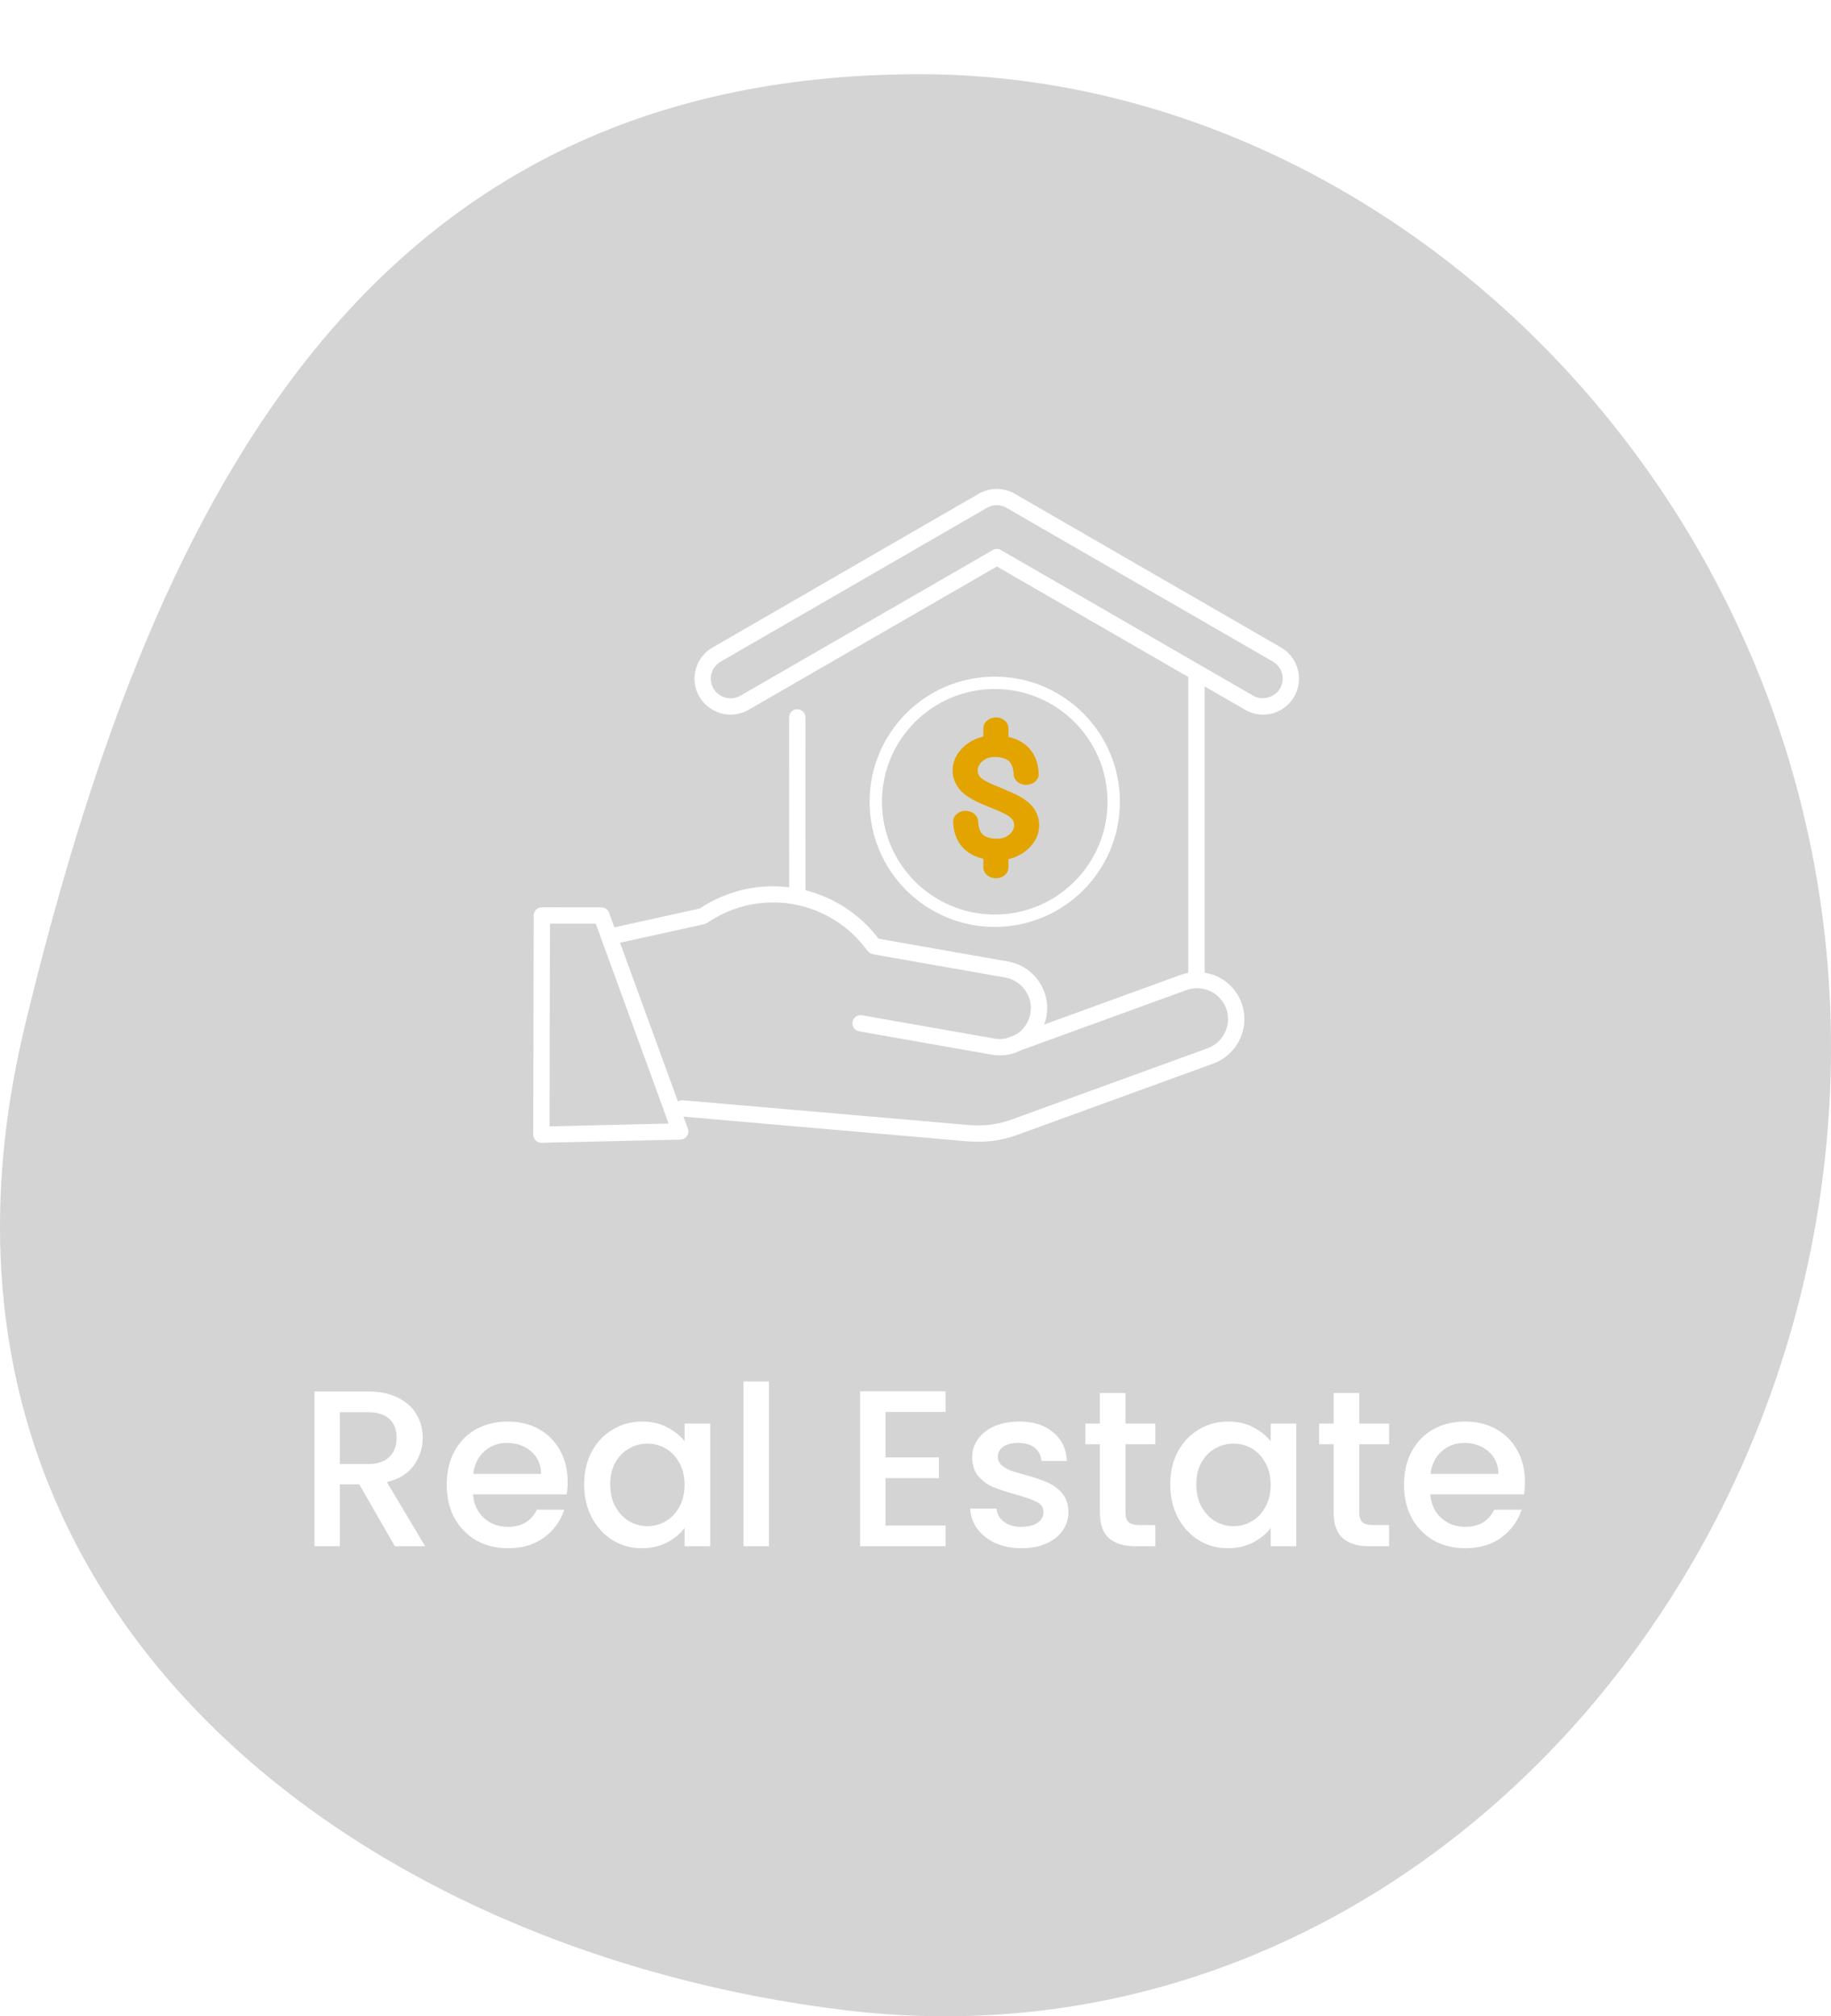
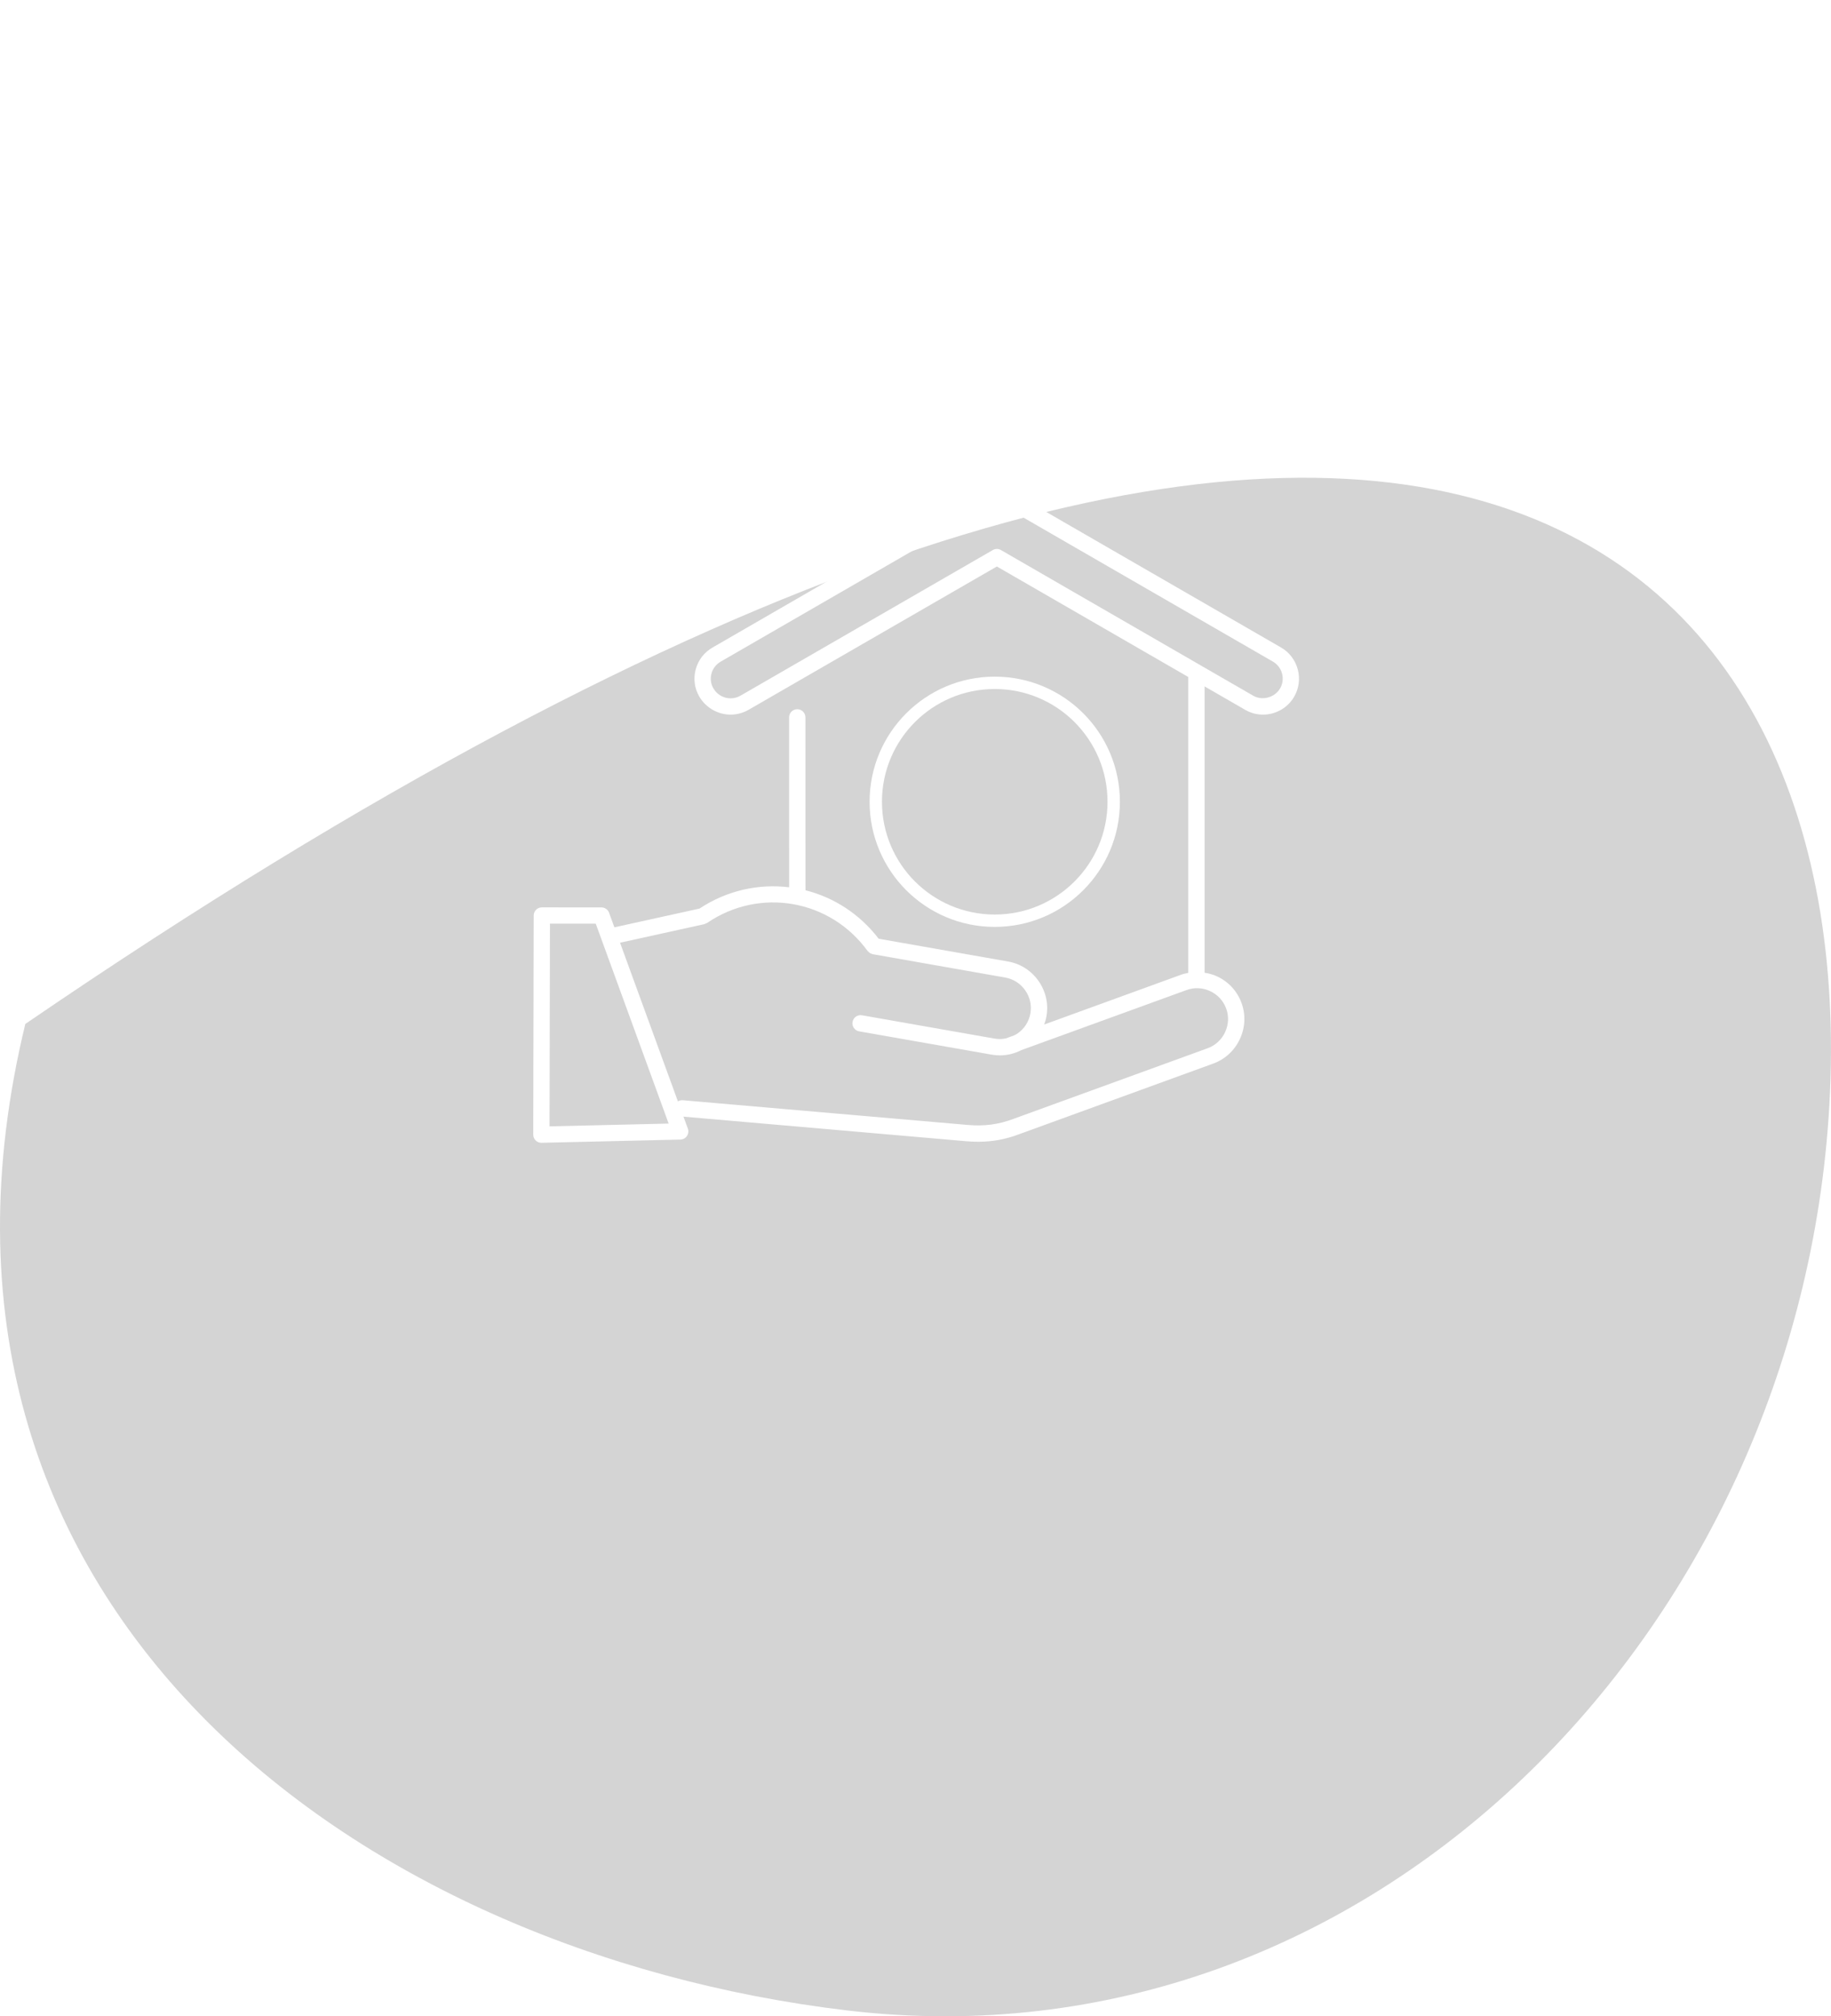
<svg xmlns="http://www.w3.org/2000/svg" width="148" height="163" viewBox="0 0 148 163" fill="none">
  <g opacity="0.3" filter="url(#filter0_b_10775_7994)">
-     <path d="M2.046 82.779C11.996 41.713 28.817 6 74.348 6C114.279 6 150.497 43.354 147.865 89.387C145.445 131.713 110.833 167.565 68.463 162.526C28.779 157.807 -9.347 129.801 2.046 82.779Z" fill="#6F6F6F" />
+     <path d="M2.046 82.779C114.279 6 150.497 43.354 147.865 89.387C145.445 131.713 110.833 167.565 68.463 162.526C28.779 157.807 -9.347 129.801 2.046 82.779Z" fill="#6F6F6F" />
  </g>
-   <path d="M31.917 125L29.037 119.996H27.471V125H25.419V112.49H29.739C30.699 112.49 31.509 112.658 32.169 112.994C32.841 113.33 33.339 113.78 33.663 114.344C33.999 114.908 34.167 115.538 34.167 116.234C34.167 117.05 33.927 117.794 33.447 118.466C32.979 119.126 32.253 119.576 31.269 119.816L34.365 125H31.917ZM27.471 118.358H29.739C30.507 118.358 31.083 118.166 31.467 117.782C31.863 117.398 32.061 116.882 32.061 116.234C32.061 115.586 31.869 115.082 31.485 114.722C31.101 114.35 30.519 114.164 29.739 114.164H27.471V118.358ZM45.882 119.798C45.882 120.17 45.858 120.506 45.81 120.806H38.232C38.292 121.598 38.586 122.234 39.114 122.714C39.642 123.194 40.29 123.434 41.058 123.434C42.162 123.434 42.942 122.972 43.398 122.048H45.612C45.312 122.96 44.766 123.71 43.974 124.298C43.194 124.874 42.222 125.162 41.058 125.162C40.11 125.162 39.258 124.952 38.502 124.532C37.758 124.1 37.17 123.5 36.738 122.732C36.318 121.952 36.108 121.052 36.108 120.032C36.108 119.012 36.312 118.118 36.72 117.35C37.14 116.57 37.722 115.97 38.466 115.55C39.222 115.13 40.086 114.92 41.058 114.92C41.994 114.92 42.828 115.124 43.56 115.532C44.292 115.94 44.862 116.516 45.27 117.26C45.678 117.992 45.882 118.838 45.882 119.798ZM43.74 119.15C43.728 118.394 43.458 117.788 42.93 117.332C42.402 116.876 41.748 116.648 40.968 116.648C40.26 116.648 39.654 116.876 39.15 117.332C38.646 117.776 38.346 118.382 38.25 119.15H43.74ZM47.218 119.996C47.218 119 47.422 118.118 47.83 117.35C48.25 116.582 48.814 115.988 49.522 115.568C50.242 115.136 51.034 114.92 51.898 114.92C52.678 114.92 53.356 115.076 53.932 115.388C54.52 115.688 54.988 116.066 55.336 116.522V115.082H57.406V125H55.336V123.524C54.988 123.992 54.514 124.382 53.914 124.694C53.314 125.006 52.63 125.162 51.862 125.162C51.01 125.162 50.23 124.946 49.522 124.514C48.814 124.07 48.25 123.458 47.83 122.678C47.422 121.886 47.218 120.992 47.218 119.996ZM55.336 120.032C55.336 119.348 55.192 118.754 54.904 118.25C54.628 117.746 54.262 117.362 53.806 117.098C53.35 116.834 52.858 116.702 52.33 116.702C51.802 116.702 51.31 116.834 50.854 117.098C50.398 117.35 50.026 117.728 49.738 118.232C49.462 118.724 49.324 119.312 49.324 119.996C49.324 120.68 49.462 121.28 49.738 121.796C50.026 122.312 50.398 122.708 50.854 122.984C51.322 123.248 51.814 123.38 52.33 123.38C52.858 123.38 53.35 123.248 53.806 122.984C54.262 122.72 54.628 122.336 54.904 121.832C55.192 121.316 55.336 120.716 55.336 120.032ZM62.153 111.68V125H60.101V111.68H62.153ZM71.575 114.146V117.818H75.895V119.492H71.575V123.326H76.435V125H69.523V112.472H76.435V114.146H71.575ZM82.562 125.162C81.782 125.162 81.08 125.024 80.456 124.748C79.844 124.46 79.358 124.076 78.998 123.596C78.638 123.104 78.446 122.558 78.422 121.958H80.546C80.582 122.378 80.78 122.732 81.14 123.02C81.512 123.296 81.974 123.434 82.526 123.434C83.102 123.434 83.546 123.326 83.858 123.11C84.182 122.882 84.344 122.594 84.344 122.246C84.344 121.874 84.164 121.598 83.804 121.418C83.456 121.238 82.898 121.04 82.13 120.824C81.386 120.62 80.78 120.422 80.312 120.23C79.844 120.038 79.436 119.744 79.088 119.348C78.752 118.952 78.584 118.43 78.584 117.782C78.584 117.254 78.74 116.774 79.052 116.342C79.364 115.898 79.808 115.55 80.384 115.298C80.972 115.046 81.644 114.92 82.4 114.92C83.528 114.92 84.434 115.208 85.118 115.784C85.814 116.348 86.186 117.122 86.234 118.106H84.182C84.146 117.662 83.966 117.308 83.642 117.044C83.318 116.78 82.88 116.648 82.328 116.648C81.788 116.648 81.374 116.75 81.086 116.954C80.798 117.158 80.654 117.428 80.654 117.764C80.654 118.028 80.75 118.25 80.942 118.43C81.134 118.61 81.368 118.754 81.644 118.862C81.92 118.958 82.328 119.084 82.868 119.24C83.588 119.432 84.176 119.63 84.632 119.834C85.1 120.026 85.502 120.314 85.838 120.698C86.174 121.082 86.348 121.592 86.36 122.228C86.36 122.792 86.204 123.296 85.892 123.74C85.58 124.184 85.136 124.532 84.56 124.784C83.996 125.036 83.33 125.162 82.562 125.162ZM90.972 116.756V122.246C90.972 122.618 91.055 122.888 91.224 123.056C91.403 123.212 91.704 123.29 92.124 123.29H93.383V125H91.763C90.84 125 90.132 124.784 89.639 124.352C89.147 123.92 88.901 123.218 88.901 122.246V116.756H87.731V115.082H88.901V112.616H90.972V115.082H93.383V116.756H90.972ZM94.591 119.996C94.591 119 94.795 118.118 95.203 117.35C95.623 116.582 96.187 115.988 96.895 115.568C97.615 115.136 98.407 114.92 99.271 114.92C100.051 114.92 100.729 115.076 101.305 115.388C101.893 115.688 102.361 116.066 102.709 116.522V115.082H104.779V125H102.709V123.524C102.361 123.992 101.887 124.382 101.287 124.694C100.687 125.006 100.003 125.162 99.235 125.162C98.383 125.162 97.603 124.946 96.895 124.514C96.187 124.07 95.623 123.458 95.203 122.678C94.795 121.886 94.591 120.992 94.591 119.996ZM102.709 120.032C102.709 119.348 102.565 118.754 102.277 118.25C102.001 117.746 101.635 117.362 101.179 117.098C100.723 116.834 100.231 116.702 99.703 116.702C99.175 116.702 98.683 116.834 98.227 117.098C97.771 117.35 97.399 117.728 97.111 118.232C96.835 118.724 96.697 119.312 96.697 119.996C96.697 120.68 96.835 121.28 97.111 121.796C97.399 122.312 97.771 122.708 98.227 122.984C98.695 123.248 99.187 123.38 99.703 123.38C100.231 123.38 100.723 123.248 101.179 122.984C101.635 122.72 102.001 122.336 102.277 121.832C102.565 121.316 102.709 120.716 102.709 120.032ZM109.868 116.756V122.246C109.868 122.618 109.952 122.888 110.12 123.056C110.3 123.212 110.6 123.29 111.02 123.29H112.28V125H110.66C109.736 125 109.028 124.784 108.536 124.352C108.044 123.92 107.798 123.218 107.798 122.246V116.756H106.628V115.082H107.798V112.616H109.868V115.082H112.28V116.756H109.868ZM123.261 119.798C123.261 120.17 123.237 120.506 123.189 120.806H115.611C115.671 121.598 115.965 122.234 116.493 122.714C117.021 123.194 117.669 123.434 118.437 123.434C119.541 123.434 120.321 122.972 120.777 122.048H122.991C122.691 122.96 122.145 123.71 121.353 124.298C120.573 124.874 119.601 125.162 118.437 125.162C117.489 125.162 116.637 124.952 115.881 124.532C115.137 124.1 114.549 123.5 114.117 122.732C113.697 121.952 113.487 121.052 113.487 120.032C113.487 119.012 113.691 118.118 114.099 117.35C114.519 116.57 115.101 115.97 115.845 115.55C116.601 115.13 117.465 114.92 118.437 114.92C119.373 114.92 120.207 115.124 120.939 115.532C121.671 115.94 122.241 116.516 122.649 117.26C123.057 117.992 123.261 118.838 123.261 119.798ZM121.119 119.15C121.107 118.394 120.837 117.788 120.309 117.332C119.781 116.876 119.127 116.648 118.347 116.648C117.639 116.648 117.033 116.876 116.529 117.332C116.025 117.776 115.725 118.382 115.629 119.15H121.119Z" fill="white" />
  <path d="M104.897 54.109C104.694 53.358 104.218 52.733 103.548 52.346L82.047 39.932C82.005 39.903 81.916 39.844 81.842 39.819C81.829 39.814 81.819 39.806 81.807 39.804C81.792 39.797 81.78 39.789 81.767 39.782C81.733 39.765 81.696 39.752 81.656 39.74C80.972 39.448 80.132 39.453 79.416 39.767C79.406 39.772 79.367 39.792 79.352 39.799C79.347 39.802 79.345 39.802 79.34 39.802C79.31 39.812 79.283 39.824 79.253 39.836C79.221 39.851 79.182 39.876 79.088 39.93L57.604 52.343C56.924 52.728 56.44 53.358 56.235 54.111C56.033 54.86 56.134 55.64 56.522 56.31C57.05 57.211 58.021 57.772 59.056 57.772C59.557 57.772 60.056 57.638 60.501 57.386L80.577 45.796L96.048 54.729V78.651C95.848 78.691 95.648 78.733 95.455 78.804L84.401 82.825C84.483 82.608 84.547 82.385 84.586 82.151C84.762 81.153 84.534 80.143 83.944 79.303C83.354 78.464 82.477 77.903 81.477 77.73L71.022 75.888C69.481 73.875 67.385 72.546 65.107 71.971L65.102 57.994C65.102 57.631 64.808 57.335 64.443 57.335C64.08 57.335 63.783 57.629 63.783 57.994L63.786 71.731C61.334 71.43 58.77 71.974 56.542 73.451L49.661 74.967L49.231 73.789C49.138 73.529 48.888 73.357 48.614 73.357L43.798 73.354C43.435 73.354 43.141 73.648 43.139 74.011L43.102 91.727C43.102 91.905 43.173 92.075 43.299 92.199C43.423 92.32 43.588 92.386 43.761 92.386H43.776L54.996 92.125C55.208 92.12 55.406 92.013 55.524 91.838C55.645 91.663 55.673 91.441 55.599 91.24L50.118 76.212L56.92 74.713C56.922 74.713 56.922 74.713 56.925 74.71L56.932 74.708C56.969 74.7 56.999 74.678 57.033 74.663C57.078 74.646 57.122 74.636 57.162 74.609C61.407 71.714 67.106 72.71 70.128 76.879C70.136 76.888 70.146 76.891 70.156 76.901C70.207 76.965 70.269 77.019 70.343 77.061C70.375 77.079 70.407 77.086 70.439 77.098C70.477 77.113 70.509 77.133 70.548 77.14L81.247 79.025C81.902 79.138 82.477 79.506 82.865 80.057C83.253 80.608 83.403 81.27 83.287 81.922C83.174 82.579 82.808 83.154 82.26 83.54C82.168 83.604 82.067 83.653 81.969 83.705L81.304 83.947C81.005 84.006 80.697 84.016 80.39 83.962L69.674 82.077C69.314 82.016 68.975 82.253 68.911 82.613C68.849 82.971 69.086 83.312 69.447 83.376L80.163 85.261C80.383 85.298 80.603 85.318 80.823 85.318C81.423 85.318 82.013 85.172 82.551 84.895L95.905 80.04C96.528 79.81 97.204 79.84 97.814 80.124C98.422 80.405 98.884 80.907 99.114 81.537C99.341 82.154 99.309 82.831 99.025 83.441C98.741 84.051 98.239 84.513 97.619 84.74L81.912 90.455C80.689 90.914 79.535 91.062 78.177 90.939L55.203 88.946C54.838 88.911 54.519 89.173 54.482 89.536C54.445 89.897 54.709 90.22 55.072 90.257L78.053 92.255C78.404 92.287 78.742 92.302 79.073 92.302C80.224 92.302 81.274 92.107 82.37 91.695L98.073 85.98C99.024 85.629 99.787 84.927 100.219 83.999C100.654 83.068 100.701 82.033 100.353 81.085C100.005 80.126 99.301 79.361 98.372 78.931C98.049 78.78 97.71 78.694 97.367 78.639V55.491L100.654 57.387C101.089 57.639 101.585 57.773 102.089 57.773C103.131 57.773 104.102 57.21 104.616 56.308C104.998 55.644 105.099 54.86 104.897 54.109ZM54.047 90.832L44.419 91.057L44.454 74.672H48.154L54.047 90.832ZM103.469 55.652C103.052 56.383 102.039 56.67 101.308 56.248L97.055 53.793C97.016 53.768 96.981 53.741 96.937 53.724L80.906 44.467C80.805 44.407 80.691 44.378 80.577 44.378C80.464 44.378 80.35 44.407 80.249 44.467L59.844 56.245C59.602 56.383 59.328 56.455 59.056 56.455C58.478 56.455 57.957 56.151 57.661 55.647C57.451 55.287 57.399 54.864 57.508 54.455C57.619 54.042 57.885 53.699 58.261 53.484L79.716 41.088C79.743 41.074 79.78 41.054 79.807 41.034C79.864 41.017 79.918 40.992 79.97 40.96C80.363 40.794 80.825 40.802 81.178 40.965C81.19 40.97 81.203 40.977 81.215 40.98C81.247 40.997 81.279 41.009 81.311 41.022C81.311 41.022 81.314 41.022 81.314 41.024C81.336 41.039 81.373 41.061 81.385 41.069L102.892 53.487C103.255 53.697 103.517 54.04 103.628 54.45C103.737 54.862 103.683 55.287 103.47 55.653L103.469 55.652Z" fill="white" />
  <circle cx="80.405" cy="64.817" r="9.616" stroke="white" />
-   <path d="M80.502 58C79.938 58 79.484 58.395 79.484 58.879L79.487 58.879L79.484 59.542C79.189 59.611 78.913 59.714 78.658 59.843C78.157 60.095 77.746 60.455 77.458 60.87C77.162 61.294 76.997 61.786 77 62.292C77 62.744 77.136 63.205 77.431 63.64C77.964 64.427 79.004 64.853 80.045 65.279L80.067 65.288C80.833 65.6 81.603 65.915 81.821 66.238C81.927 66.393 81.977 66.553 81.977 66.708C81.977 66.888 81.914 67.065 81.805 67.226C81.689 67.394 81.52 67.54 81.317 67.643C81.125 67.741 80.9 67.801 80.657 67.804H80.631C80.588 67.801 80.545 67.798 80.502 67.798L80.465 67.804C80.004 67.775 79.673 67.669 79.467 67.489C79.218 67.271 79.086 66.905 79.063 66.393C79.043 65.909 78.572 65.534 78.011 65.552C77.454 65.569 77.017 65.975 77.04 66.459C77.086 67.417 77.408 68.167 78.015 68.705C78.406 69.051 78.894 69.292 79.484 69.426V70.121C79.484 70.605 79.941 71 80.502 71C81.062 71 81.516 70.605 81.516 70.121V69.455C81.811 69.386 82.087 69.283 82.342 69.154C82.839 68.903 83.254 68.542 83.542 68.127C83.834 67.704 84.003 67.211 84 66.705C84 66.253 83.864 65.792 83.569 65.357C83.036 64.57 81.996 64.144 80.955 63.718L80.933 63.709C80.167 63.394 79.397 63.082 79.179 62.759C79.073 62.604 79.023 62.444 79.023 62.289C79.023 62.109 79.086 61.932 79.195 61.772C79.315 61.6 79.48 61.457 79.683 61.354C79.875 61.257 80.104 61.196 80.346 61.194H80.376C80.419 61.196 80.459 61.199 80.502 61.199L80.525 61.196C80.989 61.222 81.321 61.331 81.53 61.511C81.778 61.729 81.911 62.095 81.934 62.607C81.954 63.091 82.425 63.468 82.985 63.448C83.546 63.431 83.98 63.025 83.96 62.541C83.914 61.583 83.595 60.833 82.985 60.295L82.979 60.289C82.591 59.949 82.103 59.708 81.516 59.574V58.879C81.516 58.395 81.062 58 80.502 58Z" fill="#E4A400" />
  <defs>
    <filter id="filter0_b_10775_7994" x="-12" y="-6" width="172" height="181" filterUnits="userSpaceOnUse" color-interpolation-filters="sRGB">
      <feFlood flood-opacity="0" result="BackgroundImageFix" />
      <feGaussianBlur in="BackgroundImageFix" stdDeviation="6" />
      <feComposite in2="SourceAlpha" operator="in" result="effect1_backgroundBlur_10775_7994" />
      <feBlend mode="normal" in="SourceGraphic" in2="effect1_backgroundBlur_10775_7994" result="shape" />
    </filter>
  </defs>
</svg>